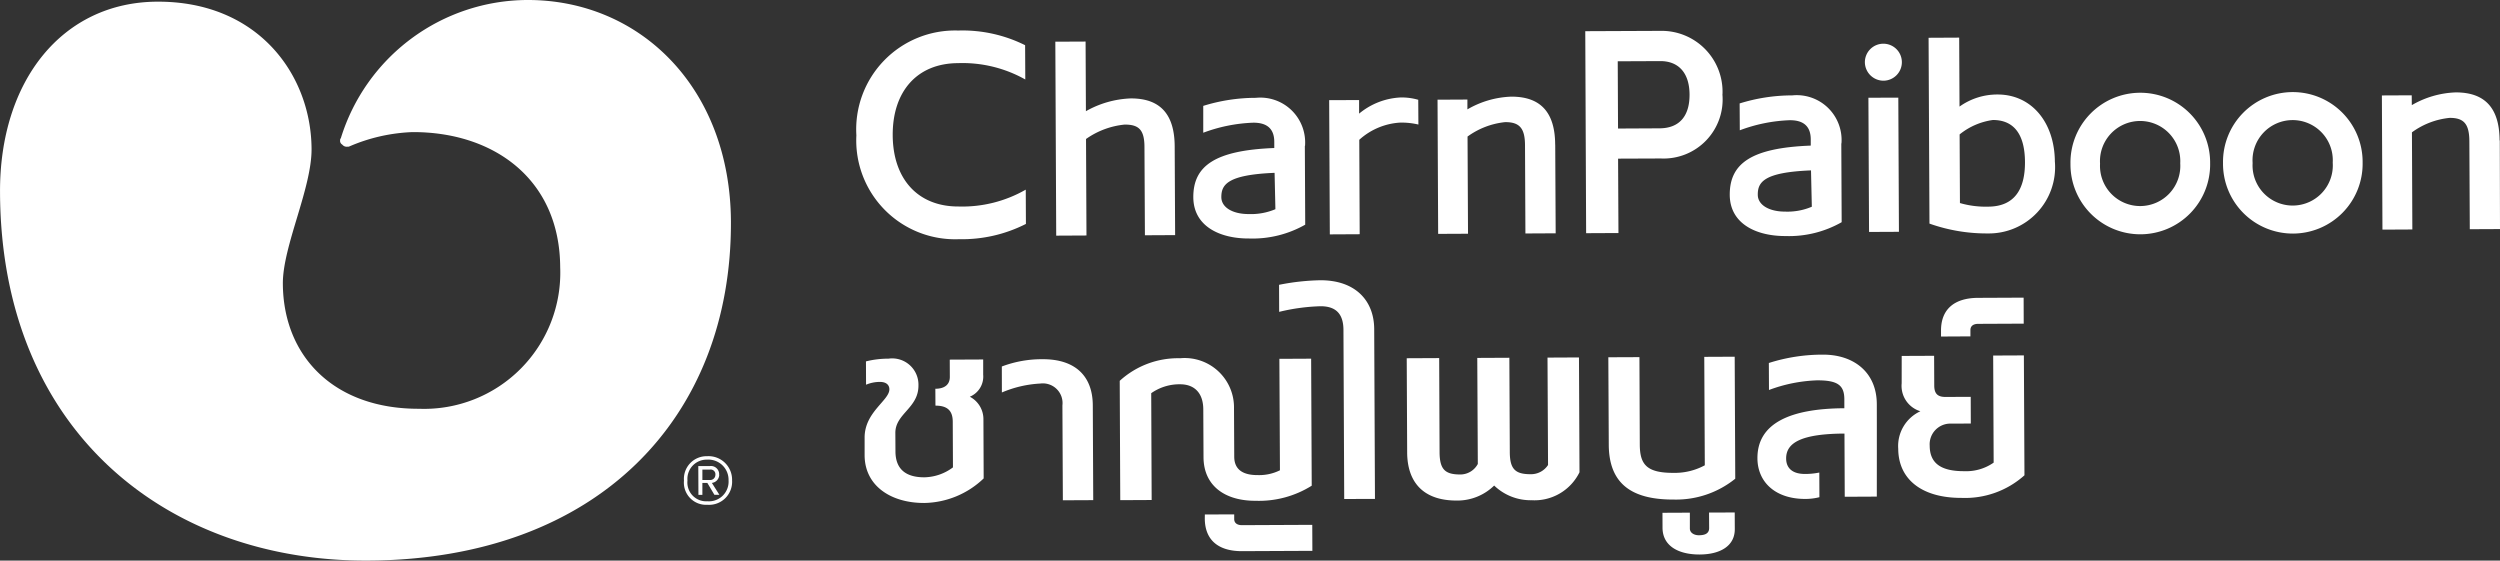
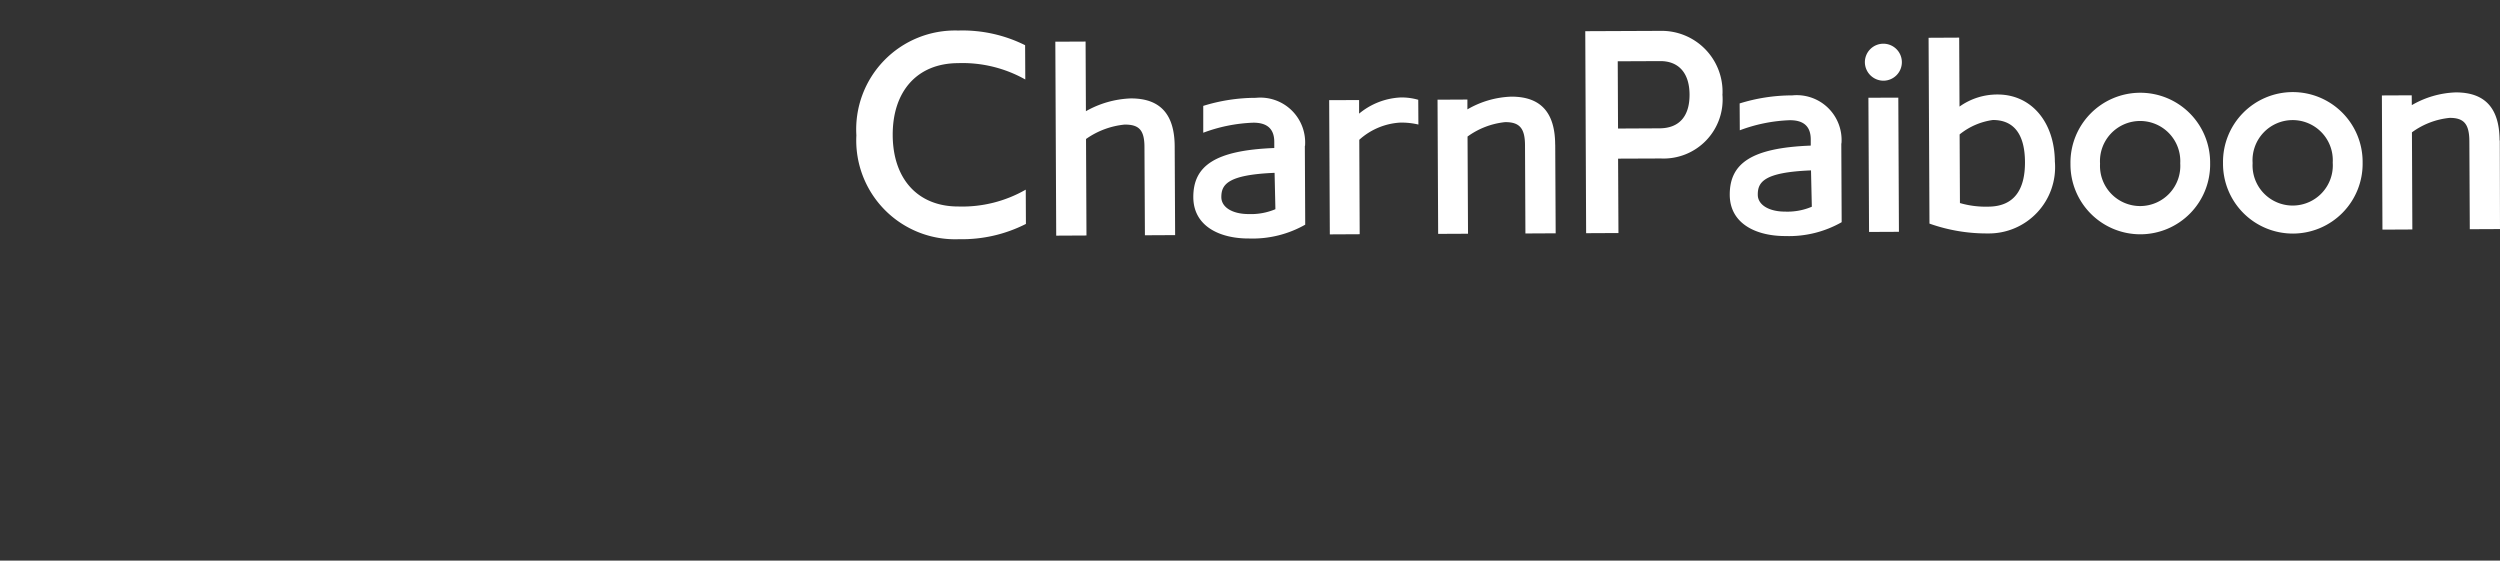
<svg xmlns="http://www.w3.org/2000/svg" width="177.883" height="39.889" viewBox="0 0 177.883 39.889">
  <rect x="0" y="0" width="177.883" height="39.889" fill="#333333" stroke="none" />
  <g transform="translate(-24.117 -20.181)">
-     <path d="M94.091,50.037a1.8,1.8,0,0,0-.969-1.628,1.551,1.551,0,0,0,.952-1.567l0-1.083-2.379.011L91.7,47c0,.552-.379.841-1.03.843l.007,1.2c.841,0,1.225.355,1.231,1.125l.015,3.268a3.492,3.492,0,0,1-2.041.707c-1.274,0-2.046-.545-2.05-1.842l-.008-1.321c0-1.372,1.653-1.76,1.644-3.372A1.87,1.87,0,0,0,87.342,45.7a6.634,6.634,0,0,0-1.609.195l.006,1.66a2.544,2.544,0,0,1,.982-.2c.483,0,.678.24.678.527,0,.795-1.771,1.62-1.762,3.445l0,1.25c.01,2.188,1.892,3.4,4.248,3.392a6.247,6.247,0,0,0,4.223-1.747Zm5.652,5.741-.032-6.753a1.4,1.4,0,0,0-1.567-1.554,8.018,8.018,0,0,0-2.74.636L95.4,46.258a8.04,8.04,0,0,1,2.9-.518c2.308-.01,3.562,1.183,3.573,3.277l.031,6.751Zm4.046-8.5a6.152,6.152,0,0,1,4.295-1.607,3.511,3.511,0,0,1,3.836,3.566l.017,3.439c0,.887.583,1.315,1.664,1.309a3.311,3.311,0,0,0,1.588-.342l-.04-7.93,2.26-.011.041,9.038a7.064,7.064,0,0,1-3.981,1.074c-2.19.011-3.709-1.064-3.718-3.1l-.016-3.39c0-1.227-.678-1.8-1.643-1.8a3.489,3.489,0,0,0-2.062.634l.031,7.6-2.234.011Zm6.053,9.8c.006,1.515.948,2.327,2.655,2.32l5-.023-.008-1.85-5,.023c-.361,0-.552-.166-.554-.43l0-.338-2.089.009Zm9.92-1.391-.054-12.041c-.007-1.108-.512-1.681-1.643-1.675a14.022,14.022,0,0,0-2.931.4l-.008-1.924a16.382,16.382,0,0,1,2.931-.325c2.475-.01,3.828,1.425,3.839,3.468l.054,12.09Zm9.506-2.494a1.415,1.415,0,0,1-1.244.749c-1.083,0-1.469-.353-1.477-1.582l-.028-6.7-2.309.011.031,6.707c.011,2.089,1.12,3.432,3.55,3.419a3.742,3.742,0,0,0,2.641-1.068,3.737,3.737,0,0,0,2.671,1.045,3.565,3.565,0,0,0,3.4-1.989l-.037-8.171-2.239.011.038,7.642a1.442,1.442,0,0,1-1.244.655c-1.083,0-1.473-.353-1.477-1.58l-.031-6.705-2.283.011Zm11.5-7.6.025,6.227c.009,1.418.493,2.016,2.415,2.007a4.487,4.487,0,0,0,2.211-.539l-.038-7.716,2.165-.01.04,8.681a6.707,6.707,0,0,1-4.37,1.483c-3.073.015-4.617-1.181-4.63-3.9l-.031-6.224Zm1.643,12.132c0,1.324,1.162,1.918,2.652,1.911,1.464-.008,2.5-.614,2.49-1.816l-.005-1.175-1.827.006.007,1.108c0,.455-.431.507-.743.507s-.629-.165-.629-.478l0-1.129-1.949.009Zm12.946-6.694c-3.053.015-4.156.646-4.15,1.773,0,.673.436,1.1,1.328,1.1a5.015,5.015,0,0,0,1.032-.1l.007,1.754a4.035,4.035,0,0,1-.984.124c-2.163.01-3.418-1.209-3.426-2.891-.013-2.5,2.341-3.543,6.184-3.562l0-.625c0-1.009-.463-1.368-1.953-1.36a10.78,10.78,0,0,0-3.409.686l-.01-1.921a12.553,12.553,0,0,1,3.845-.594c2.14-.011,3.827,1.206,3.837,3.516,0,0,.006,1.513,0,6.585l-2.282.011Zm4.07-3.577a1.886,1.886,0,0,0,1.332,1.989,2.72,2.72,0,0,0-1.576,2.677c.011,2.163,1.676,3.5,4.513,3.488A6.328,6.328,0,0,0,168.164,54l-.042-8.531-2.184.01.034,7.619a3.406,3.406,0,0,1-2.09.609c-1.73.008-2.456-.613-2.461-1.815a1.472,1.472,0,0,1,1.532-1.569l1.393-.006-.006-1.9-1.8.008c-.576,0-.793-.258-.795-.811l-.01-2.117-2.306.01Zm2.8-3.736c-.008-1.513.925-2.335,2.633-2.343l3.245-.015.006,1.85-3.243.015c-.361,0-.549.17-.549.436l0,.455-2.092.011Z" fill="#fff" />
    <path d="M92.36,37.2a10.019,10.019,0,0,0,4.754-1.086l-.011-2.44a9.068,9.068,0,0,1-4.776,1.2c-2.9.013-4.679-1.959-4.691-5.079s1.741-5.108,4.64-5.121a9.1,9.1,0,0,1,4.794,1.163l-.013-2.44a9.977,9.977,0,0,0-4.764-1.043,7.033,7.033,0,0,0-7.242,7.456A7.032,7.032,0,0,0,92.36,37.2m15.34-6.6.031,6.31-2.15.011-.032-6.263c0-1.233-.39-1.617-1.407-1.613a5.725,5.725,0,0,0-2.751,1.026l.032,6.866-2.153.011-.063-13.8,2.153-.01.023,4.955a6.974,6.974,0,0,1,3.184-.909c2.082-.01,3.124,1.1,3.133,3.418m9.261-.044.026,5.609a7.578,7.578,0,0,1-3.986.984c-2.1.011-3.965-.875-3.976-2.933-.01-2.244,1.557-3.341,5.761-3.505l0-.434c0-1.039-.636-1.374-1.5-1.368a11.265,11.265,0,0,0-3.554.715l0-1.911a12.632,12.632,0,0,1,3.742-.573,3.189,3.189,0,0,1,3.5,3.416m-2.166,1.921c-3.359.137-3.791.839-3.789,1.733.006.726.8,1.2,1.94,1.2a4.473,4.473,0,0,0,1.907-.346Zm10.222-5.2.011,1.764a5.215,5.215,0,0,0-1.307-.138,4.738,4.738,0,0,0-2.9,1.223l.029,6.719-2.125.011-.046-9.55,2.129-.008,0,.967a4.987,4.987,0,0,1,2.969-1.152,4.273,4.273,0,0,1,1.231.164m9.755,3.195.032,6.308-2.153.011-.029-6.262c0-1.23-.392-1.664-1.41-1.66a5.5,5.5,0,0,0-2.679,1.026l.034,6.915-2.125.01-.044-9.547,2.125-.011,0,.7a6.641,6.641,0,0,1,3.111-.906c2.081-.011,3.128,1.1,3.134,3.417m11.9-3.583a4.2,4.2,0,0,1-4.377,4.565l-3.046.012.026,5.293-2.3.011L136.914,22.4l5.364-.023a4.333,4.333,0,0,1,4.4,4.523m-4.484,2.412c1.525-.006,2.147-1,2.14-2.4-.006-1.546-.785-2.389-2.089-2.383l-3.021.013.021,4.785Zm12.938,1.079.025,5.6a7.57,7.57,0,0,1-3.984.986c-2.1.008-3.969-.877-3.979-2.931-.009-2.249,1.556-3.344,5.764-3.505l0-.436c0-1.039-.633-1.377-1.5-1.37a11.188,11.188,0,0,0-3.549.717l-.011-1.911a12.593,12.593,0,0,1,3.745-.573,3.19,3.19,0,0,1,3.5,3.418m-2.167,1.919c-3.359.134-3.793.837-3.787,1.733,0,.724.8,1.2,1.939,1.2a4.436,4.436,0,0,0,1.906-.348Zm3.833-7.682a1.316,1.316,0,1,1,1.334,1.3,1.327,1.327,0,0,1-1.334-1.3m.251,2.513,2.128-.008.044,9.547-2.126.01Zm13.269,4.555a4.717,4.717,0,0,1-4.787,5.1,12.145,12.145,0,0,1-4.137-.7l-.063-13.222,2.177-.011.024,4.907a4.616,4.616,0,0,1,2.7-.86c2.394-.008,4.068,1.943,4.085,4.792m-2.127.01c-.01-2.029-.835-2.992-2.287-2.987a4.784,4.784,0,0,0-2.364,1.026l.023,4.883a6.573,6.573,0,0,0,2.006.256c1.862-.006,2.63-1.219,2.622-3.178m13.174.086a4.969,4.969,0,1,1-9.937.046,4.969,4.969,0,1,1,9.937-.046m-2.127.01a2.858,2.858,0,1,0-5.706.026,2.858,2.858,0,1,0,5.706-.026m12.977-.06a4.967,4.967,0,1,1-9.933.048,4.967,4.967,0,1,1,9.933-.048m-2.127.01a2.856,2.856,0,1,0-5.7.027,2.856,2.856,0,1,0,5.7-.027m11.887-1.577L202,36.48l-2.15.01-.03-6.262c-.006-1.233-.392-1.665-1.407-1.659a5.443,5.443,0,0,0-2.679,1.028l.029,6.912-2.127.011-.04-9.548,2.123-.01.006.7a6.656,6.656,0,0,1,3.112-.906c2.081-.01,3.125,1.1,3.134,3.418" fill="#fff" />
-     <path d="M35.3,20.3c7.174-.033,10.959,5.19,10.986,10.481.013,2.8-2.056,6.929-2.043,9.577.023,5.188,3.654,8.934,9.709,8.909A9.687,9.687,0,0,0,63.976,39.2c-.029-6.309-4.772-9.646-10.524-9.619a12.441,12.441,0,0,0-4.521,1.038h-.1a.4.4,0,0,1-.361-.151.3.3,0,0,1-.153-.3.192.192,0,0,1,.052-.155A13.946,13.946,0,0,1,61.6,20.181c8.043-.038,14.477,6.241,14.525,15.754.061,13.941-9.457,24.059-25.837,24.134-14.1.065-26.091-9.037-26.169-26.181C24.077,25.9,28.577,20.332,35.3,20.3" fill="#fff" />
-     <path d="M74.434,52.641a1.613,1.613,0,0,0-1.651,1.737,1.578,1.578,0,0,0,1.666,1.72,1.641,1.641,0,0,0,1.758-1.737,1.675,1.675,0,0,0-1.773-1.72m.015,3.207a1.335,1.335,0,0,1-1.416-1.474,1.369,1.369,0,0,1,1.4-1.488,1.435,1.435,0,0,1,1.523,1.475,1.4,1.4,0,0,1-1.51,1.487" fill="#fff" />
-     <path d="M75.286,53.974a.585.585,0,0,0-.674-.629l-.809,0,.01,2.046h.281l0-.846.354,0,.5.841h.354l-.533-.843a.6.6,0,0,0,.525-.569m-1.2.361,0-.74.524,0a.339.339,0,0,1,.4.386.366.366,0,0,1-.388.354Z" fill="#fff" />
  </g>
</svg>